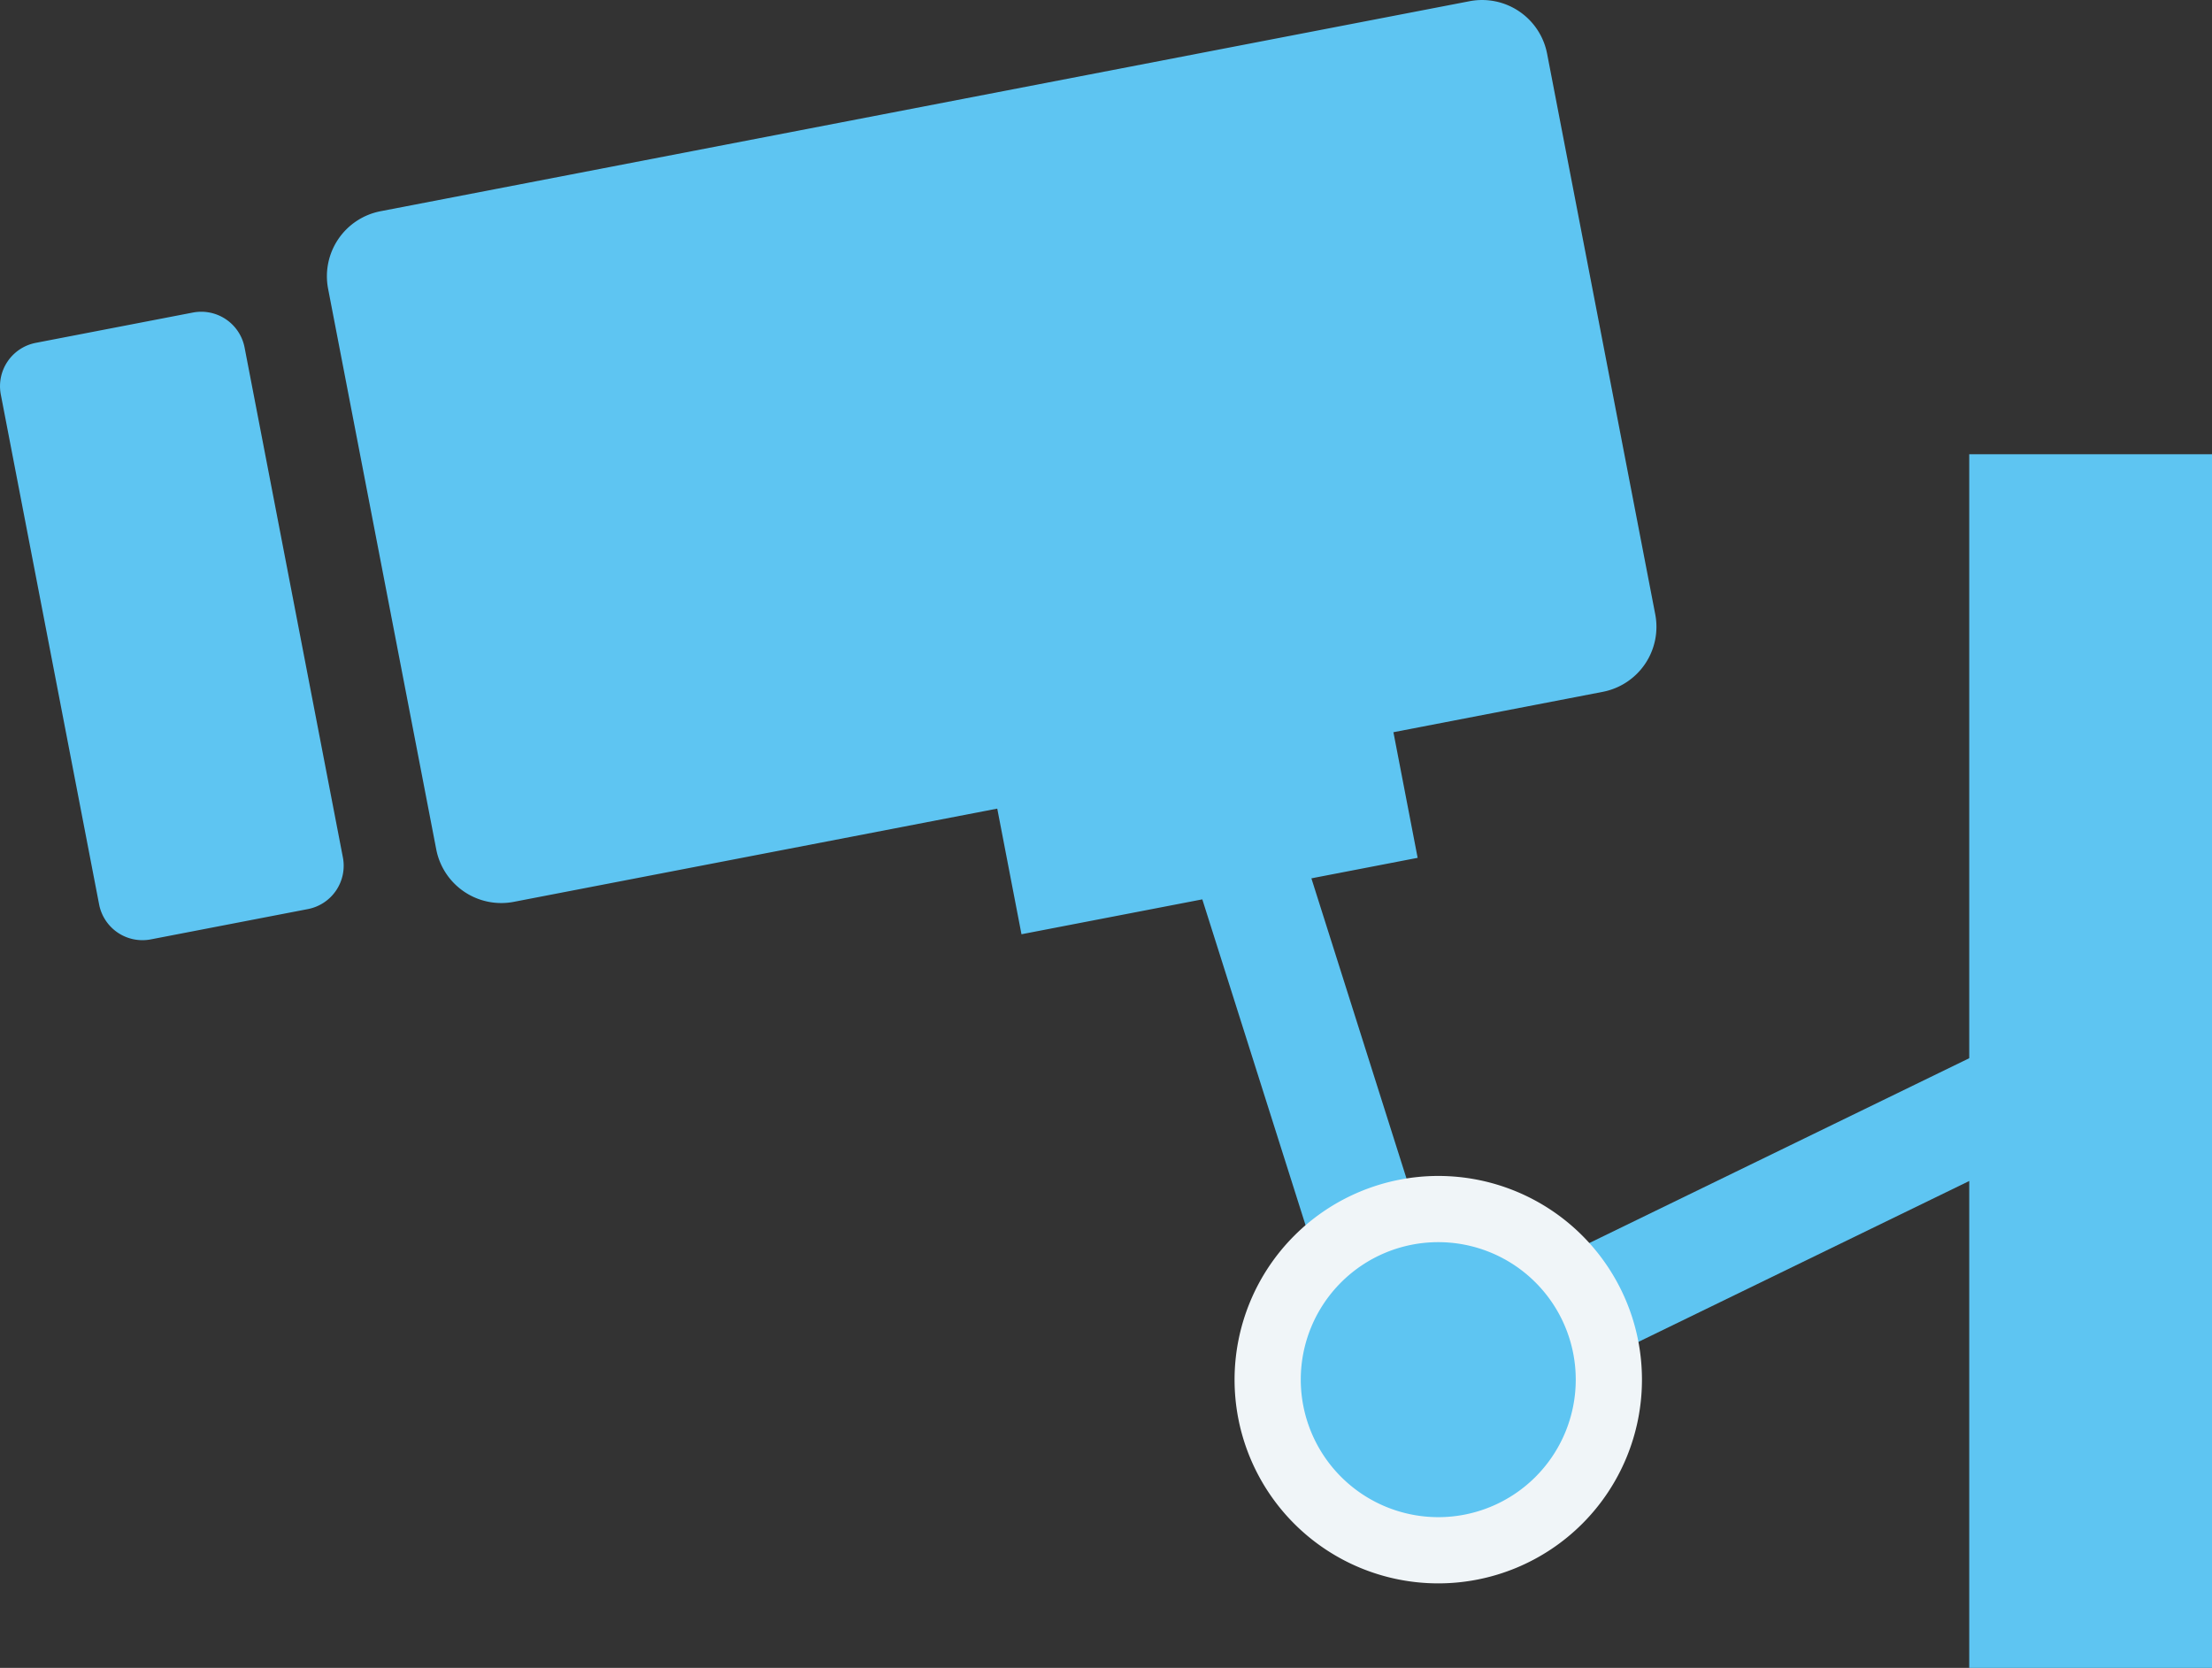
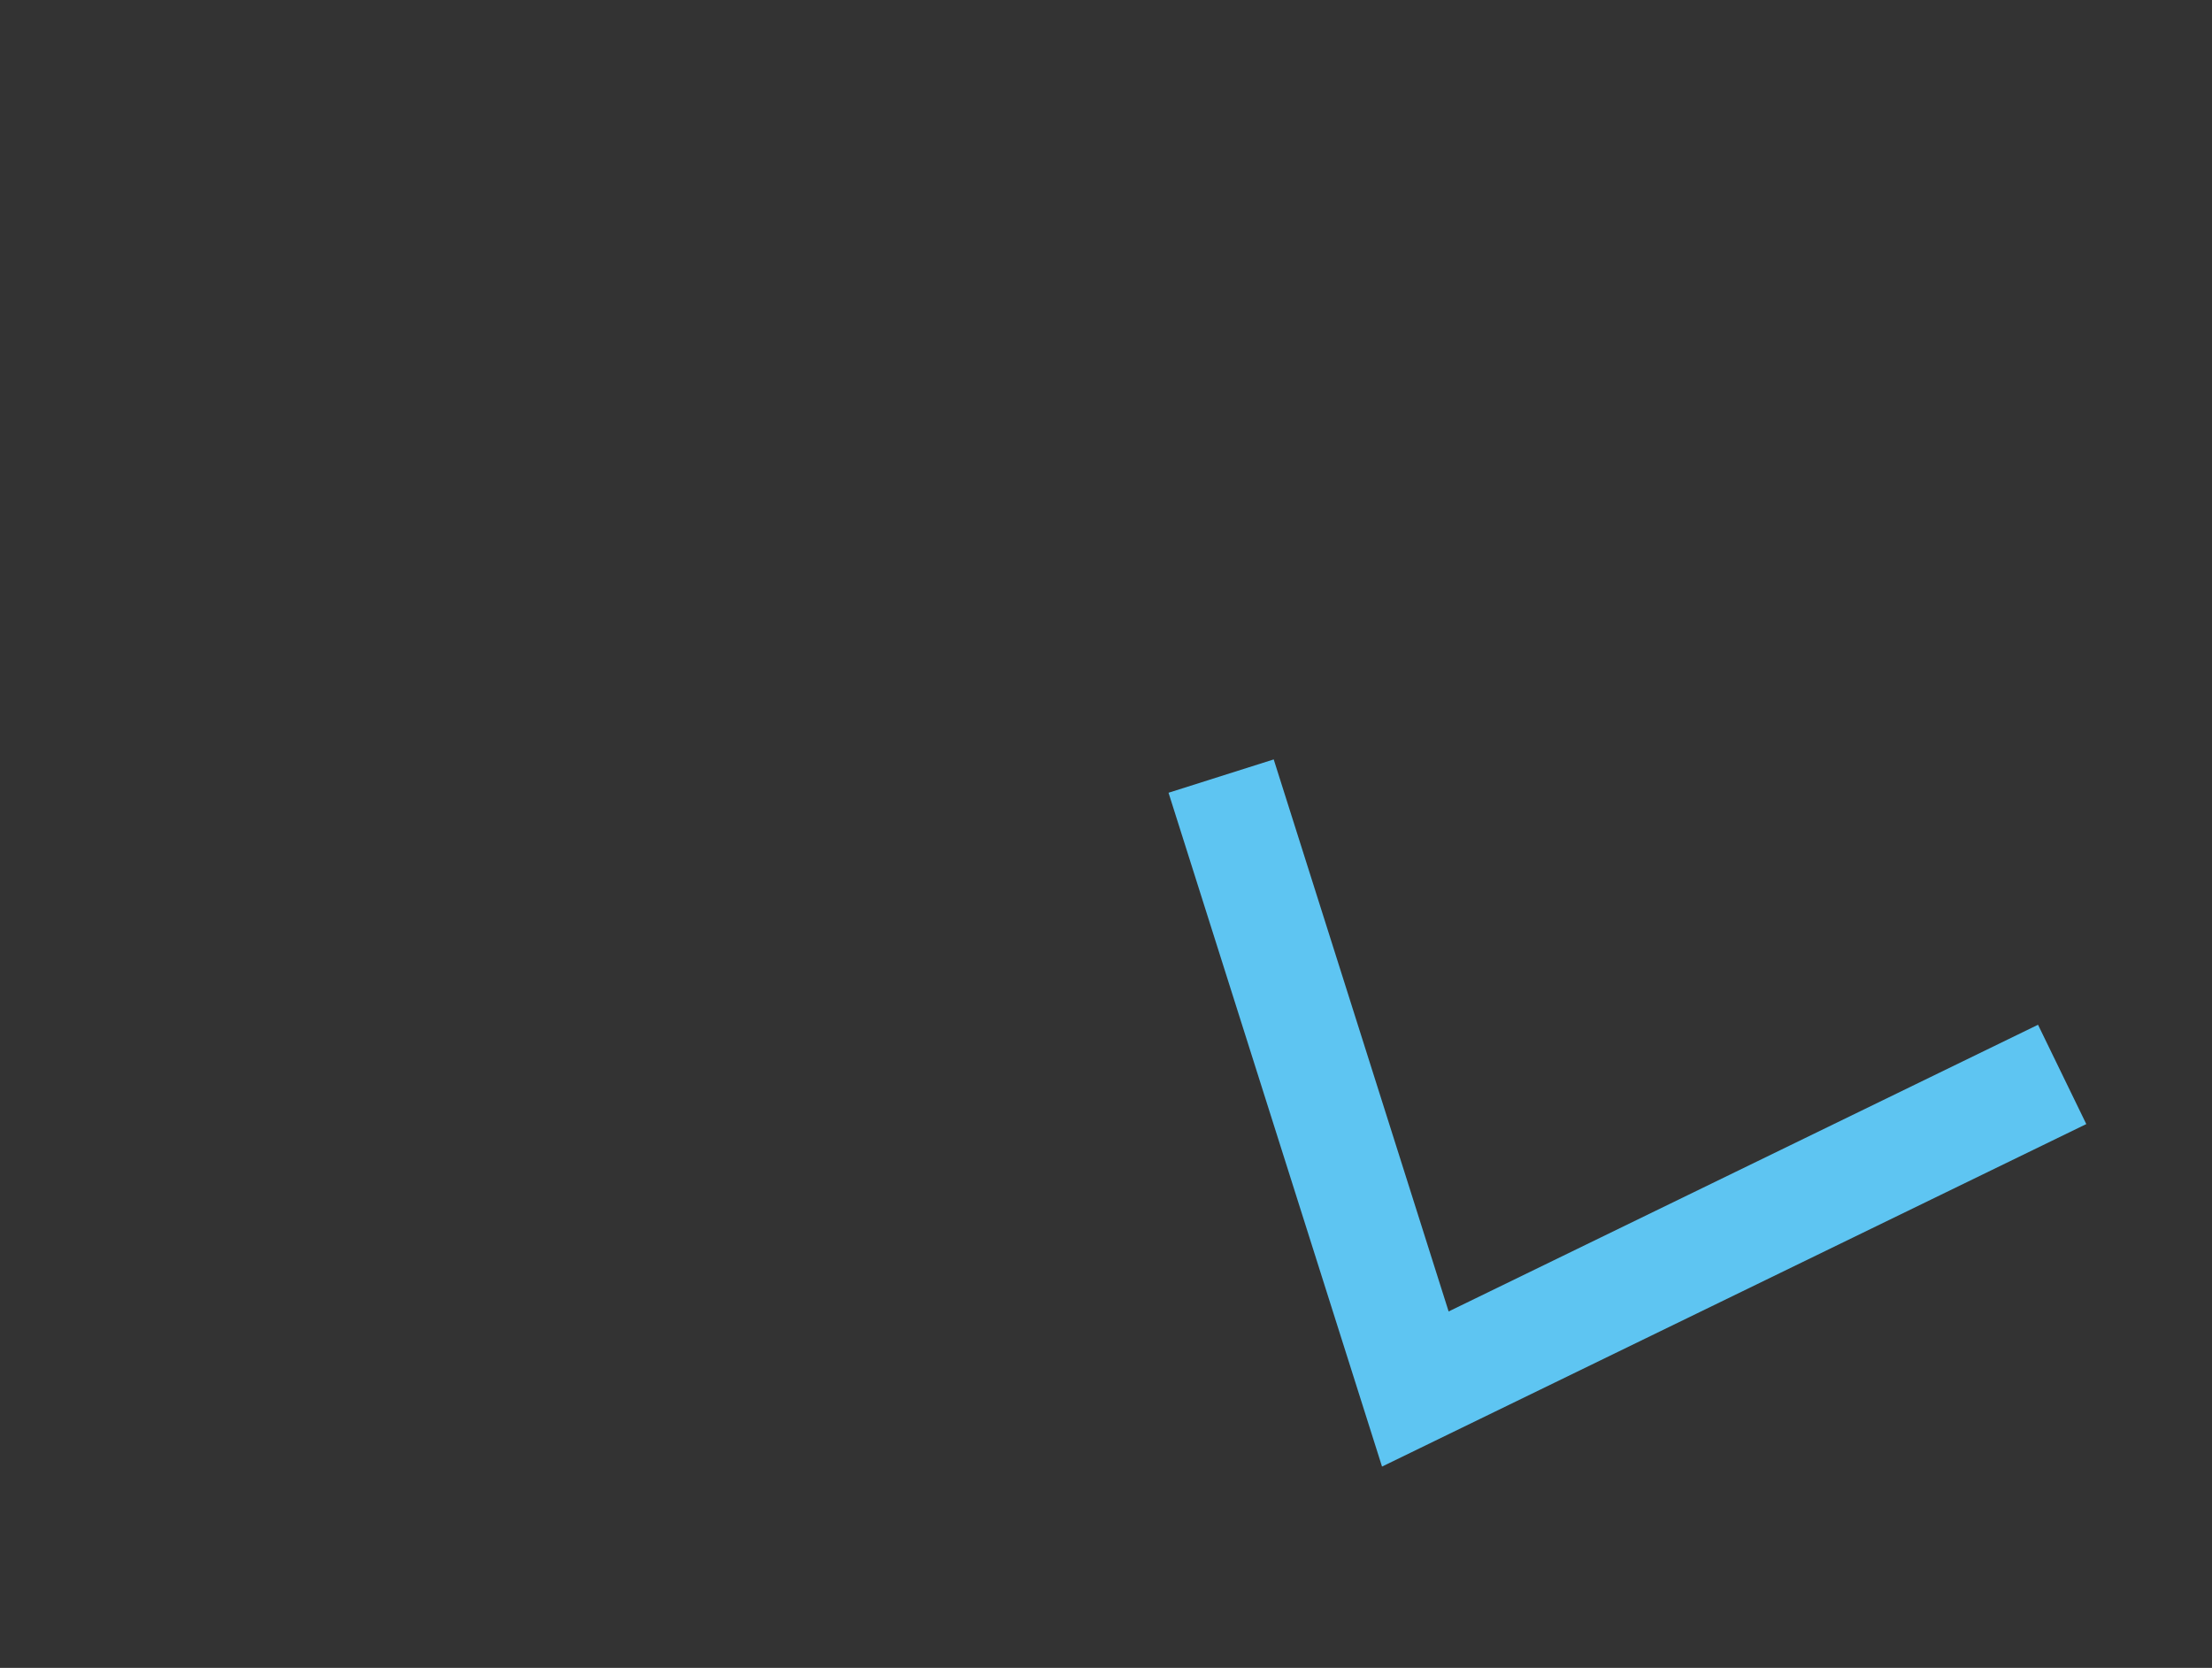
<svg xmlns="http://www.w3.org/2000/svg" width="100.231" height="75.57" viewBox="0 0 100.231 75.57">
  <rect x="0" y="0" width="100.231" height="75.57" fill="#333333" stroke="none" />
  <g transform="translate(-433.149 -2298.5)">
-     <path fill="#5ec5f2" d="M522.38 2319.08h11v54.99h-11zm-71.986-11.01 49.344-9.515a3 3 0 0 1 3.514 2.378l4.9 25.4a3 3 0 0 1-2.378 3.513l-49.344 9.515a3 3 0 0 1-3.514-2.378l-4.9-25.4a3 3 0 0 1 2.378-3.513Z" />
-     <path d="m477.789 2332.294 17.951-3.461 1.646 8.534-17.951 3.462Zm-43.018-18.26 7.119-1.373a2 2 0 0 1 2.342 1.585l4.454 23.1a2 2 0 0 1-1.585 2.343l-7.119 1.373a2 2 0 0 1-2.342-1.585l-4.454-23.1a2 2 0 0 1 1.585-2.343Z" fill="#5ec5f2" />
    <path d="m495.772 2364.948-9.674-30.53 4.766-1.51 7.926 25.012 26.707-12.99 2.187 4.5Z" fill="#5ec5f2" />
-     <circle cx="7.73" cy="7.73" r="7.73" transform="translate(490.59 2353.28)" fill="#5ec5f2" />
-     <path d="M498.32 2351.78a9.23 9.23 0 1 1-9.23 9.23 9.24 9.24 0 0 1 9.23-9.23Zm0 15.46a6.23 6.23 0 1 0-6.23-6.23 6.237 6.237 0 0 0 6.23 6.23Z" fill="#f0f5f8" />
  </g>
</svg>